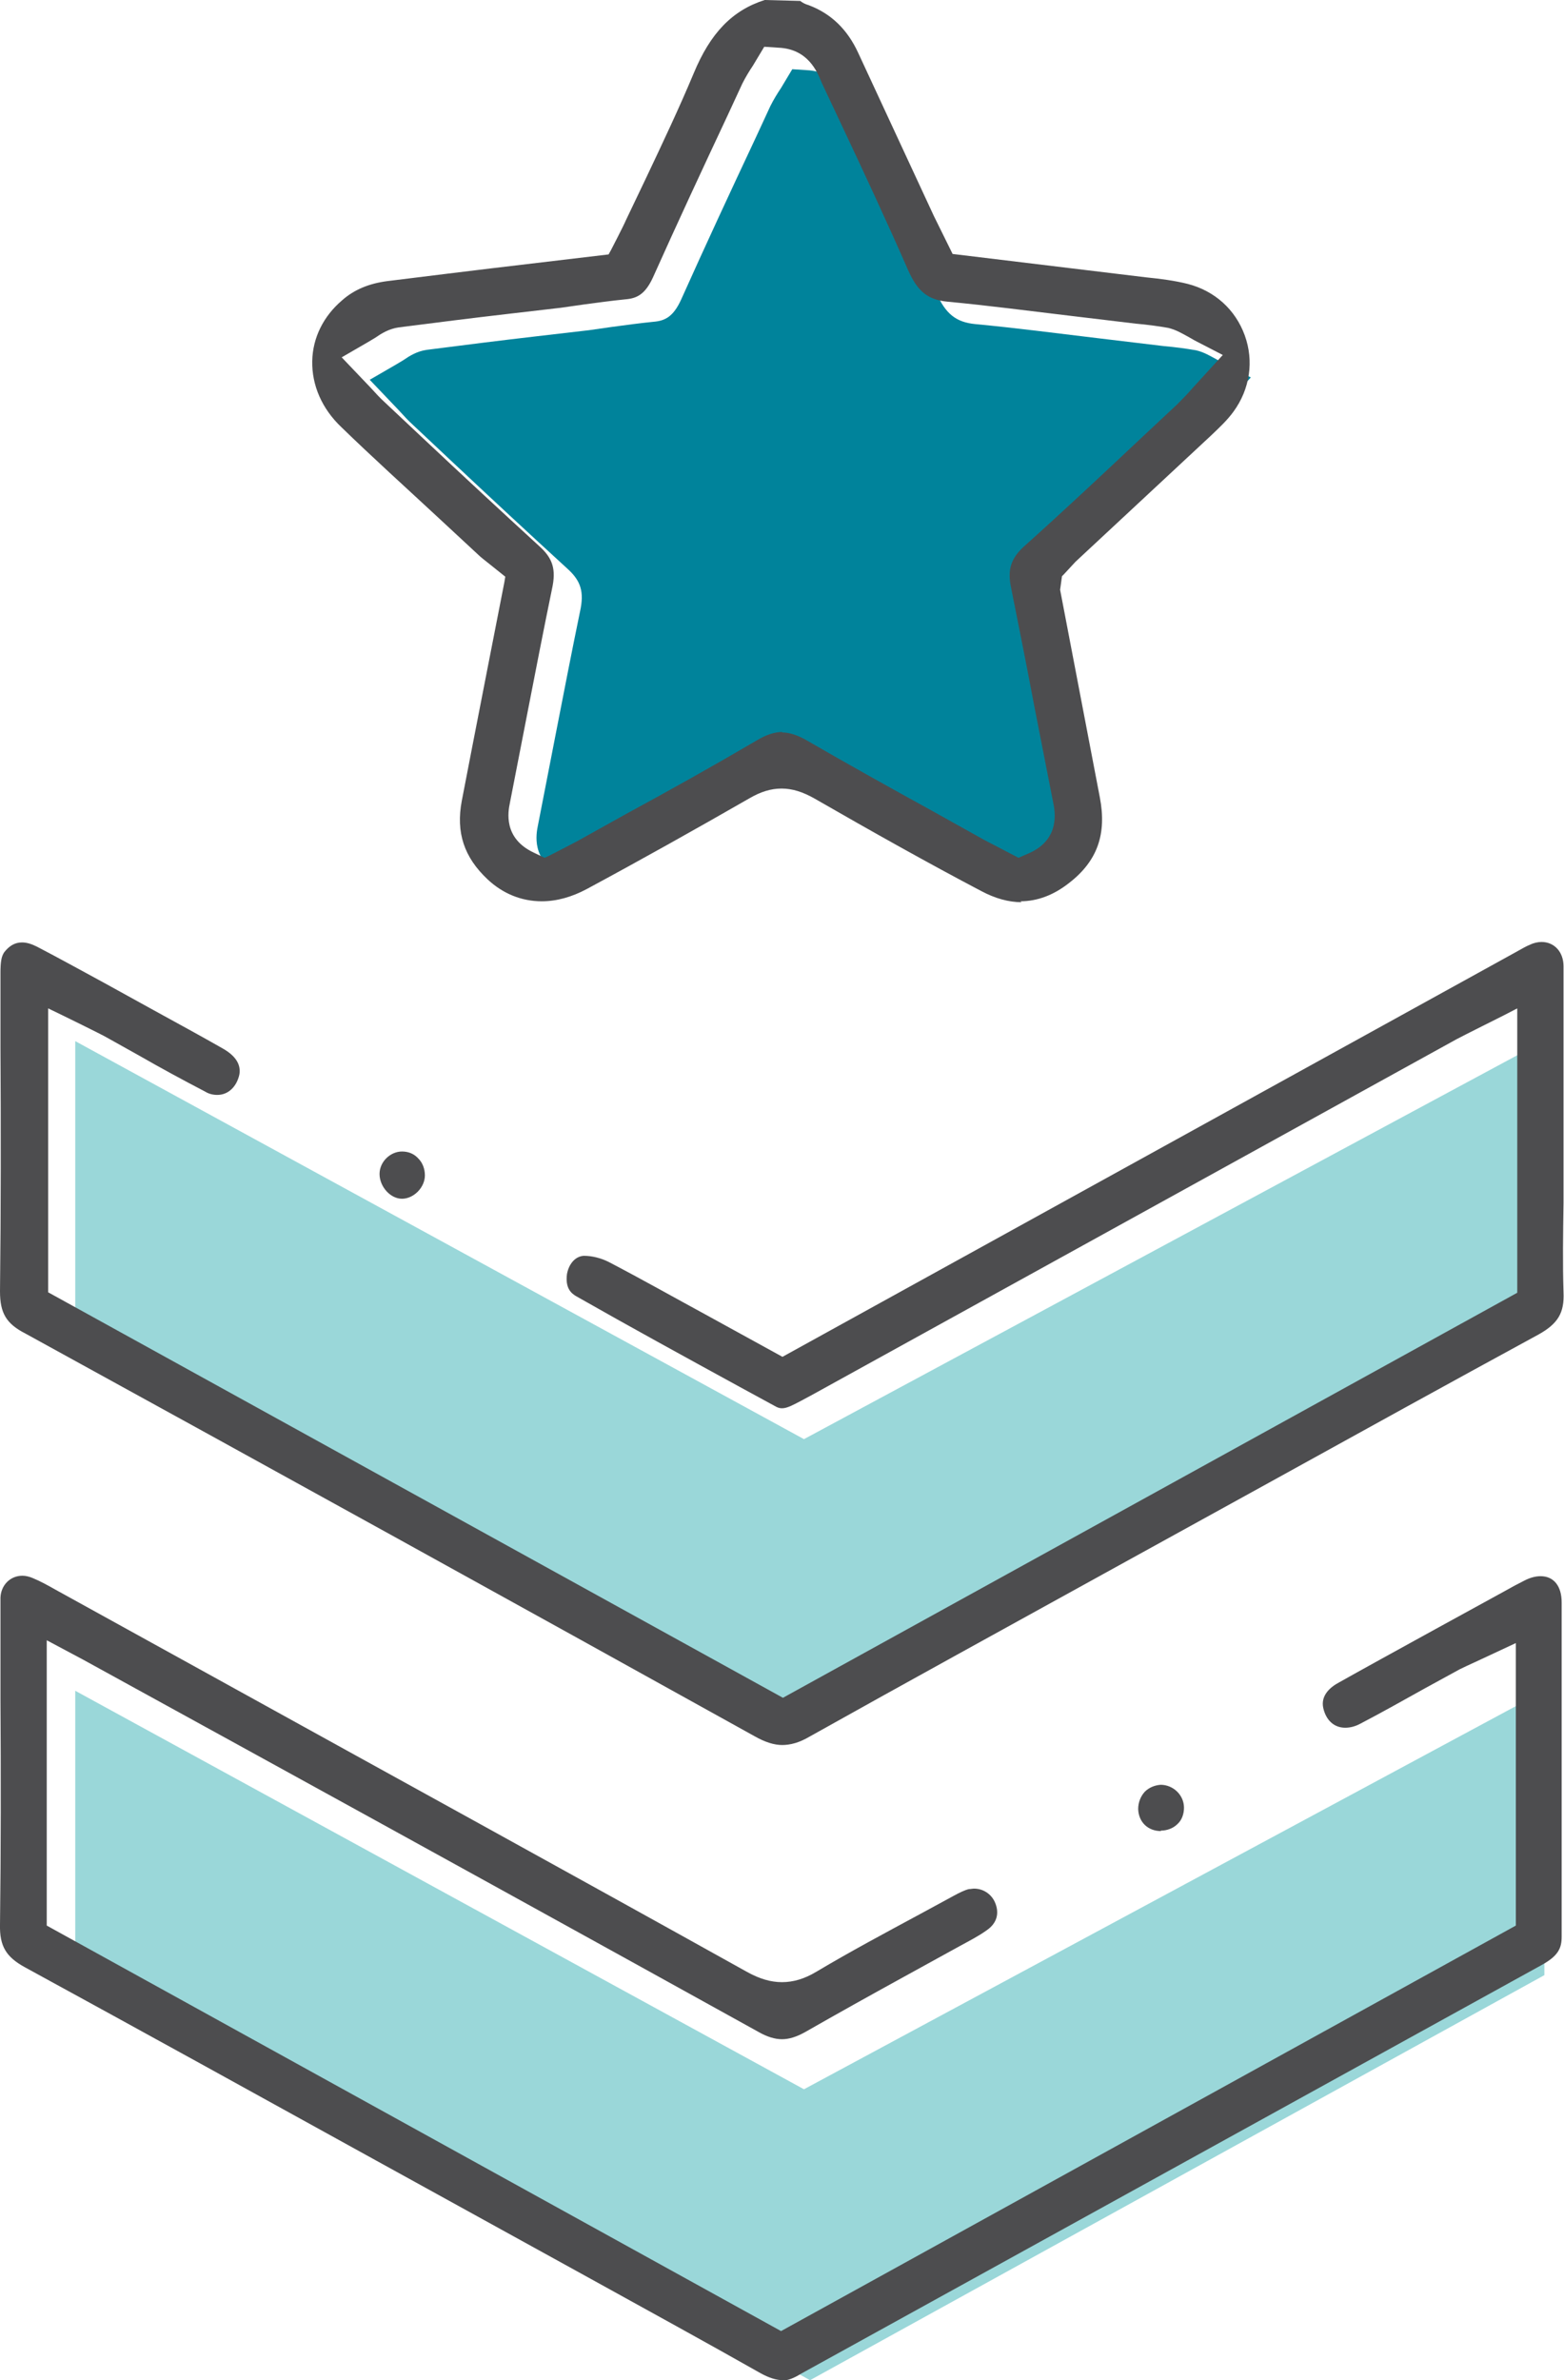
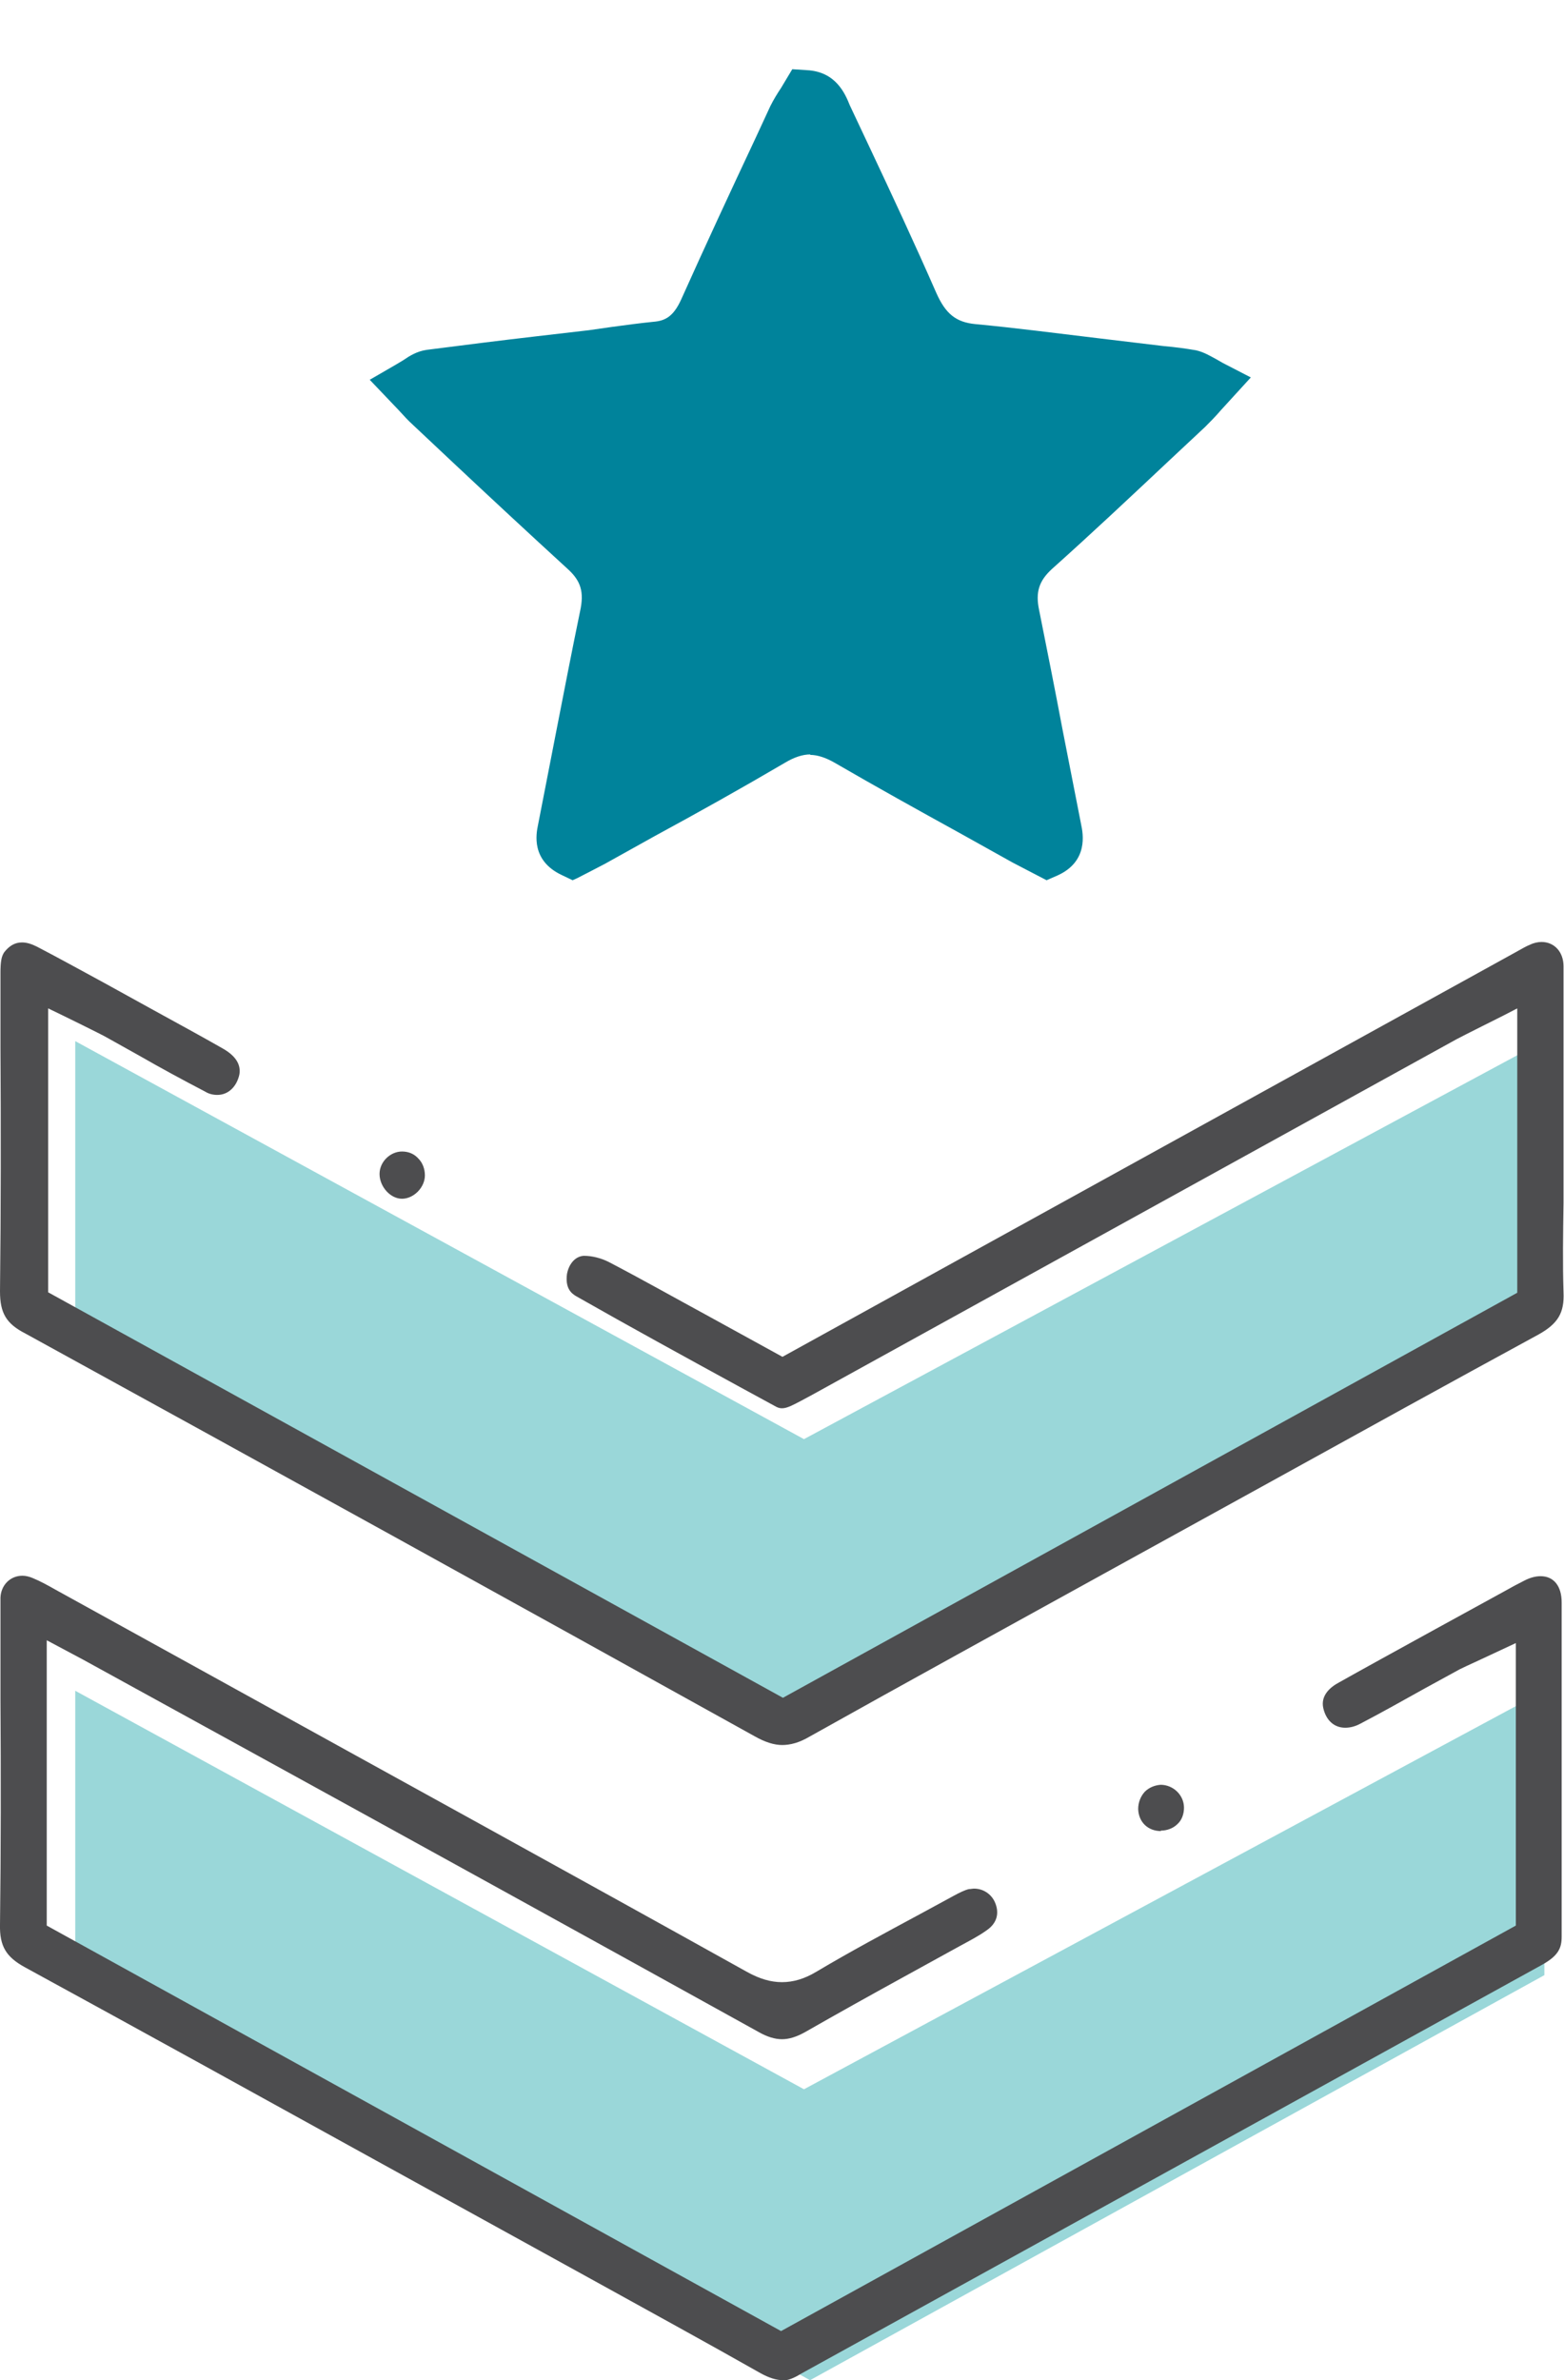
<svg xmlns="http://www.w3.org/2000/svg" id="FINAL_ART" data-name="FINAL ART" width="33.46" height="50.89" viewBox="0  0 33.46 50.89">
  <defs>
    <style>
      .cls-1 {
        fill: #00839b;
      }

      .cls-2 {
        fill: #9ad7d9;
      }

      .cls-3 {
        fill: #4d4d4f;
      }
    </style>
  </defs>
  <g id="Paid_Military_Leave" data-name="Paid Military Leave">
    <polygon class="cls-2" points="33.04 22.25 33.04 28.33 17.33 37 1.61  28.32 1.61 22.26 17.2 30.77 33.04 22.25" />
    <polygon class="cls-2" points="33.04 36.15 33.04 42.23 17.33 50.89  1.61 42.22 1.61 36.15 17.2 44.67 33.04 36.15" />
    <path class="cls-1" d="m17.33,16.14c.16,0,.34.06.53.17.88.51,1.78,1.01,2.67,1.5l1.13.63.73.38.23-.1c.67-.3.55-.9.51-1.09l-.4-2.04c-.16-.85-.33-1.7-.5-2.55-.08-.38,0-.62.27-.87.85-.76,1.68-1.54,2.51-2.32l.77-.72c.11-.11.22-.22.34-.36l.64-.7-.6-.31-.14-.08c-.13-.07-.26-.15-.43-.19-.23-.04-.46-.07-.69-.09l-1.42-.17c-.92-.11-1.76-.22-2.61-.3-.42-.04-.64-.22-.84-.67-.46-1.05-.95-2.1-1.44-3.14l-.41-.87c-.1-.25-.3-.72-.92-.75l-.31-.02-.24.4c-.08.12-.16.25-.23.39l-.31.67c-.54,1.15-1.08,2.31-1.6,3.47-.17.37-.35.45-.59.47-.3.03-.59.07-.89.11l-.49.07-1.12.13c-.78.09-1.57.19-2.35.29-.21.03-.37.13-.5.22l-.15.09-.57.33.62.65c.11.12.2.22.3.31l.83.78c.82.77,1.65,1.54,2.48,2.3.29.26.36.5.27.91-.18.87-.35,1.75-.52,2.62l-.38,1.95c-.04.19-.15.76.51,1.07l.23.11.09-.04s.49-.25.6-.31l1.06-.59c.94-.51,1.87-1.03,2.79-1.57.2-.12.38-.18.55-.18Z" />
    <g>
-       <path class="cls-3" d="m21.86,19.29c-.28,0-.57-.08-.87-.24-1.14-.6-2.3-1.25-3.57-1.98-.25-.14-.47-.21-.7-.21s-.45.07-.69.21c-1.15.66-2.31,1.31-3.48,1.94-.32.17-.64.26-.96.26-.43,0-.83-.16-1.16-.47-.5-.47-.68-1-.55-1.68.22-1.15.91-4.67.91-4.67l.02-.12-.25-.2c-.2-.16-.28-.22-.34-.28l-.83-.77c-.7-.65-1.41-1.29-2.09-1.95-.41-.39-.63-.89-.62-1.41.01-.5.24-.96.64-1.3.26-.23.58-.36.97-.41.55-.07,2.2-.27,2.2-.27l2.53-.3.05-.09s.27-.52.32-.64l.43-.9c.36-.76.71-1.5,1.02-2.24.36-.87.83-1.35,1.52-1.57l.76.02c.05.04.11.07.18.09.48.18.83.52,1.06,1.02l1.62,3.49.4.81,4.14.5c.3.03.61.07.89.14.58.15,1.02.55,1.22,1.1.2.55.11,1.15-.24,1.63-.13.18-.3.34-.49.52l-2.89,2.69s-.25.27-.25.27l-.04.04-.04.29.85,4.44c.15.78-.05,1.36-.66,1.83-.33.26-.68.39-1.04.39Zm-5.13-3.63c.16,0,.34.06.53.17.88.51,1.78,1.01,2.67,1.5l1.13.63.73.38.23-.1c.67-.3.55-.9.51-1.09l-.4-2.04c-.16-.85-.33-1.7-.5-2.55-.08-.38,0-.62.27-.87.85-.76,1.68-1.54,2.51-2.32l.77-.72c.11-.11.22-.22.34-.36l.64-.7-.6-.31-.14-.08c-.13-.07-.26-.15-.43-.19-.23-.04-.46-.07-.69-.09l-1.42-.17c-.92-.11-1.76-.22-2.61-.3-.42-.04-.64-.22-.84-.67-.46-1.05-.95-2.1-1.44-3.14l-.41-.87c-.1-.25-.3-.72-.92-.75l-.31-.02-.24.4c-.08.12-.16.25-.23.39l-.31.67c-.54,1.15-1.08,2.31-1.6,3.47-.17.37-.35.45-.59.47-.3.03-.59.07-.89.11l-.49.07-1.12.13c-.78.09-1.57.19-2.35.29-.21.03-.37.13-.5.22l-.15.09-.57.33.62.65c.11.12.2.22.3.31l.83.78c.82.77,1.65,1.54,2.48,2.3.29.26.36.5.27.91-.18.87-.35,1.75-.52,2.62l-.38,1.95c-.04.19-.15.76.51,1.07l.23.11.09-.04s.49-.25.6-.31l1.06-.59c.94-.51,1.87-1.03,2.79-1.57.2-.12.38-.18.55-.18Z" />
      <path class="cls-3" d="m16.74,37.31c-.18,0-.37-.06-.6-.19-5.19-2.88-10.39-5.75-15.6-8.61C.13,28.3,0,28.07,0,27.61c.02-1.75.02-3.5.01-5.24v-1.56c0-.25.02-.36.08-.45.11-.14.23-.21.38-.21.1,0,.2.03.32.09.48.25.95.51,1.43.77l1.07.59c.49.27.99.54,1.48.82.28.16.39.35.35.56-.06.26-.24.43-.47.43-.09,0-.18-.02-.26-.07-.48-.25-.96-.51-1.43-.78l-.68-.38c-.1-.06-.96-.48-.96-.48l-.29-.14v6.07l15.72,8.67,15.71-8.66v-6.08l-.29.15s-.9.45-1.01.51l-13.78,7.6c-.15.08-.31.17-.46.24-.07.03-.13.05-.19.05-.04,0-.08-.01-.12-.03l-.79-.43c-1.17-.64-2.34-1.28-3.5-1.94-.1-.06-.23-.17-.19-.47.04-.22.18-.38.36-.39.18,0,.37.05.53.13.71.37,1.4.76,2.1,1.14l1.62.89,15.63-8.62c.2-.11.28-.16.36-.19.08-.04.17-.06.25-.06.27,0,.47.21.47.52,0,1.01,0,2.02,0,3.04v2.02c-.01.67-.02,1.29,0,1.91.02.44-.12.67-.53.9-1.93,1.05-3.85,2.11-5.77,3.17l-3.54,1.95c-2.1,1.16-4.2,2.31-6.29,3.48-.22.13-.41.18-.59.18Z" />
      <path class="cls-3" d="m16.75,50.89c-.14,0-.3-.05-.48-.15-1.2-.68-2.41-1.34-3.62-2.01l-4.61-2.54c-2.5-1.38-5-2.76-7.51-4.13-.4-.22-.54-.45-.53-.91.02-1.6.02-3.21.01-4.81v-2.18c.01-.27.21-.47.47-.47.07,0,.15.02.22.05.17.07.33.16.49.25l3.39,1.87c3.8,2.1,7.61,4.19,11.4,6.3.27.15.51.22.75.22s.48-.07.73-.22c.74-.44,1.49-.84,2.25-1.25l.7-.38c.11-.06.23-.12.32-.14.04,0,.07-.01.11-.01.19,0,.36.11.44.28.11.24.05.46-.17.61-.18.13-.38.23-.58.34l-1.2.66c-.71.39-1.41.78-2.11,1.18-.18.1-.34.15-.49.15s-.32-.05-.51-.16c-3.63-2.01-7.26-4.01-10.9-6.01l-3.55-1.95-.77-.41v6.1l15.71,8.67,15.72-8.67v-6.04l-.88.41c-.13.06-.22.1-.32.15l-.75.41c-.45.25-.91.51-1.37.75-.11.06-.22.09-.33.09-.24,0-.41-.16-.47-.42-.06-.27.15-.45.34-.55.78-.44,3.54-1.95,3.54-1.95.14-.08.29-.16.43-.23.12-.06.23-.09.34-.09.28,0,.45.21.45.56,0,0,0,5.92,0,7.15,0,.24-.07.41-.44.61l-15.83,8.73c-.16.1-.29.15-.42.15Z" />
      <path class="cls-3" d="m24.84,39.15c-.28,0-.48-.19-.49-.47,0-.14.05-.27.14-.37.09-.09.21-.14.34-.15.27,0,.5.22.5.49,0,.14-.05.27-.14.35-.09.09-.22.14-.36.14h0Z" />
      <path class="cls-3" d="m8.6,25.63c-.25,0-.48-.26-.48-.53,0-.26.23-.48.48-.48.14,0,.26.05.35.15.09.09.14.22.14.36,0,.26-.24.5-.49.5h-.02Z" />
    </g>
  </g>
</svg>